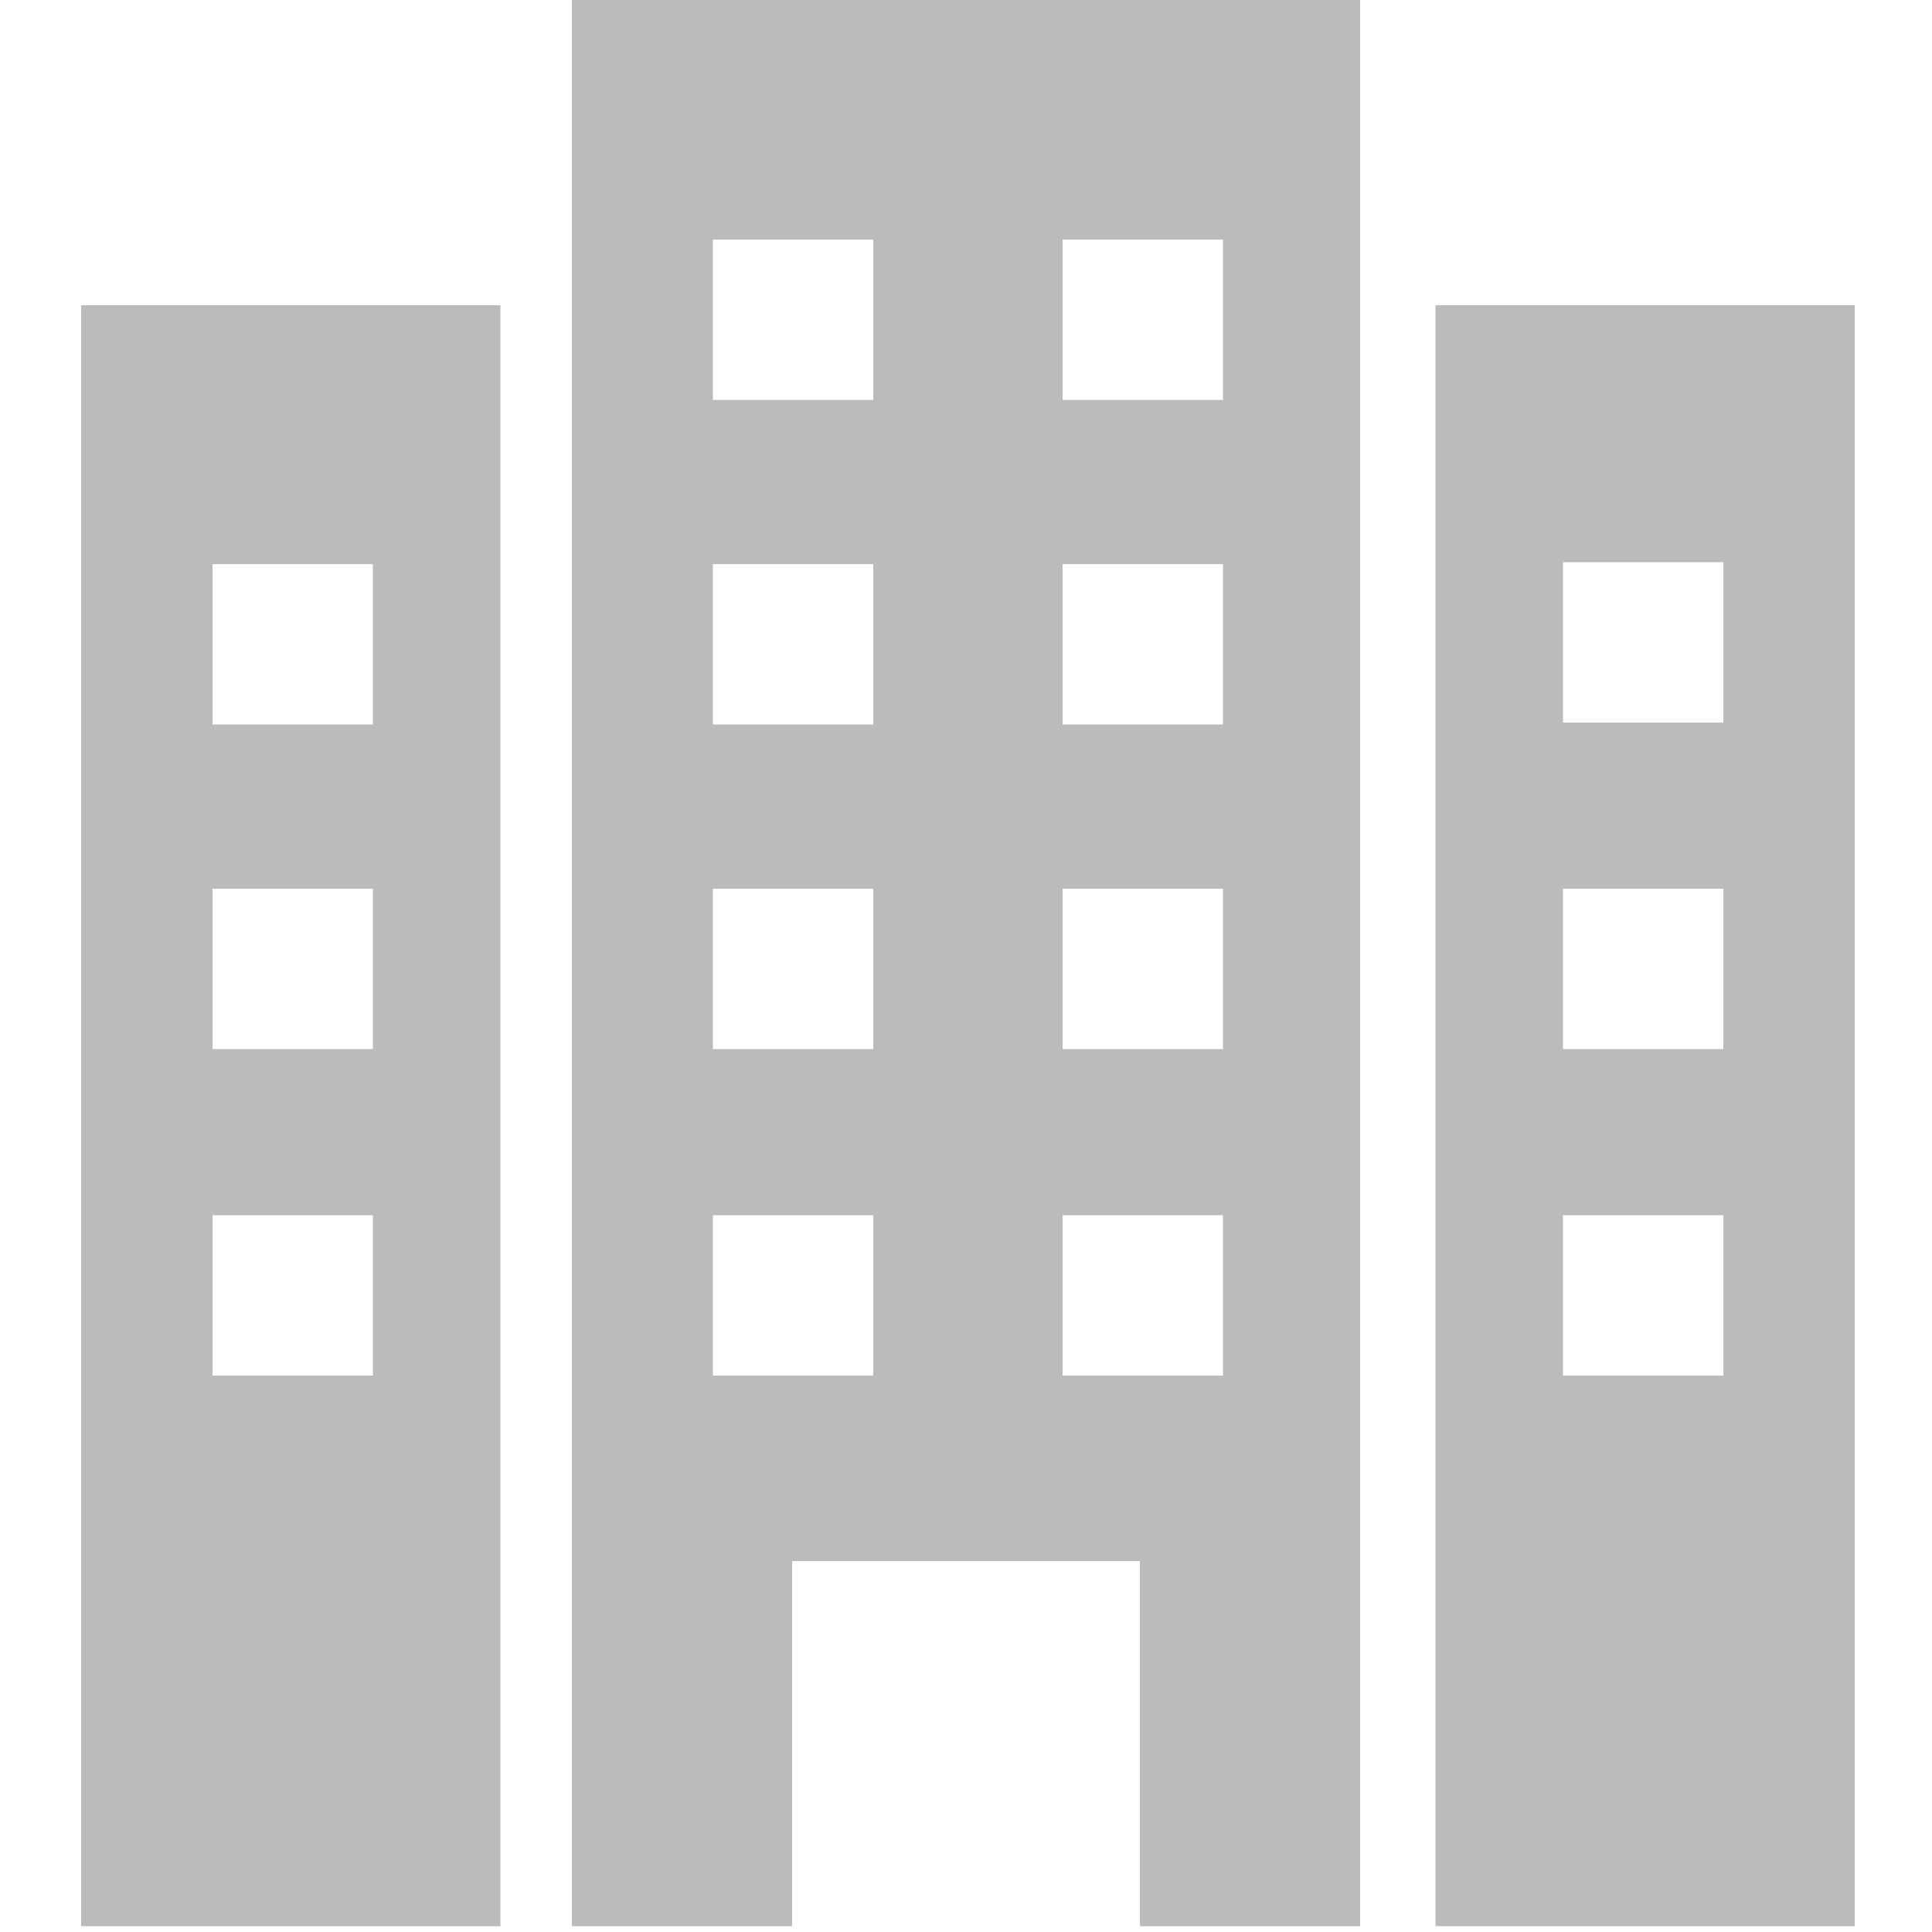
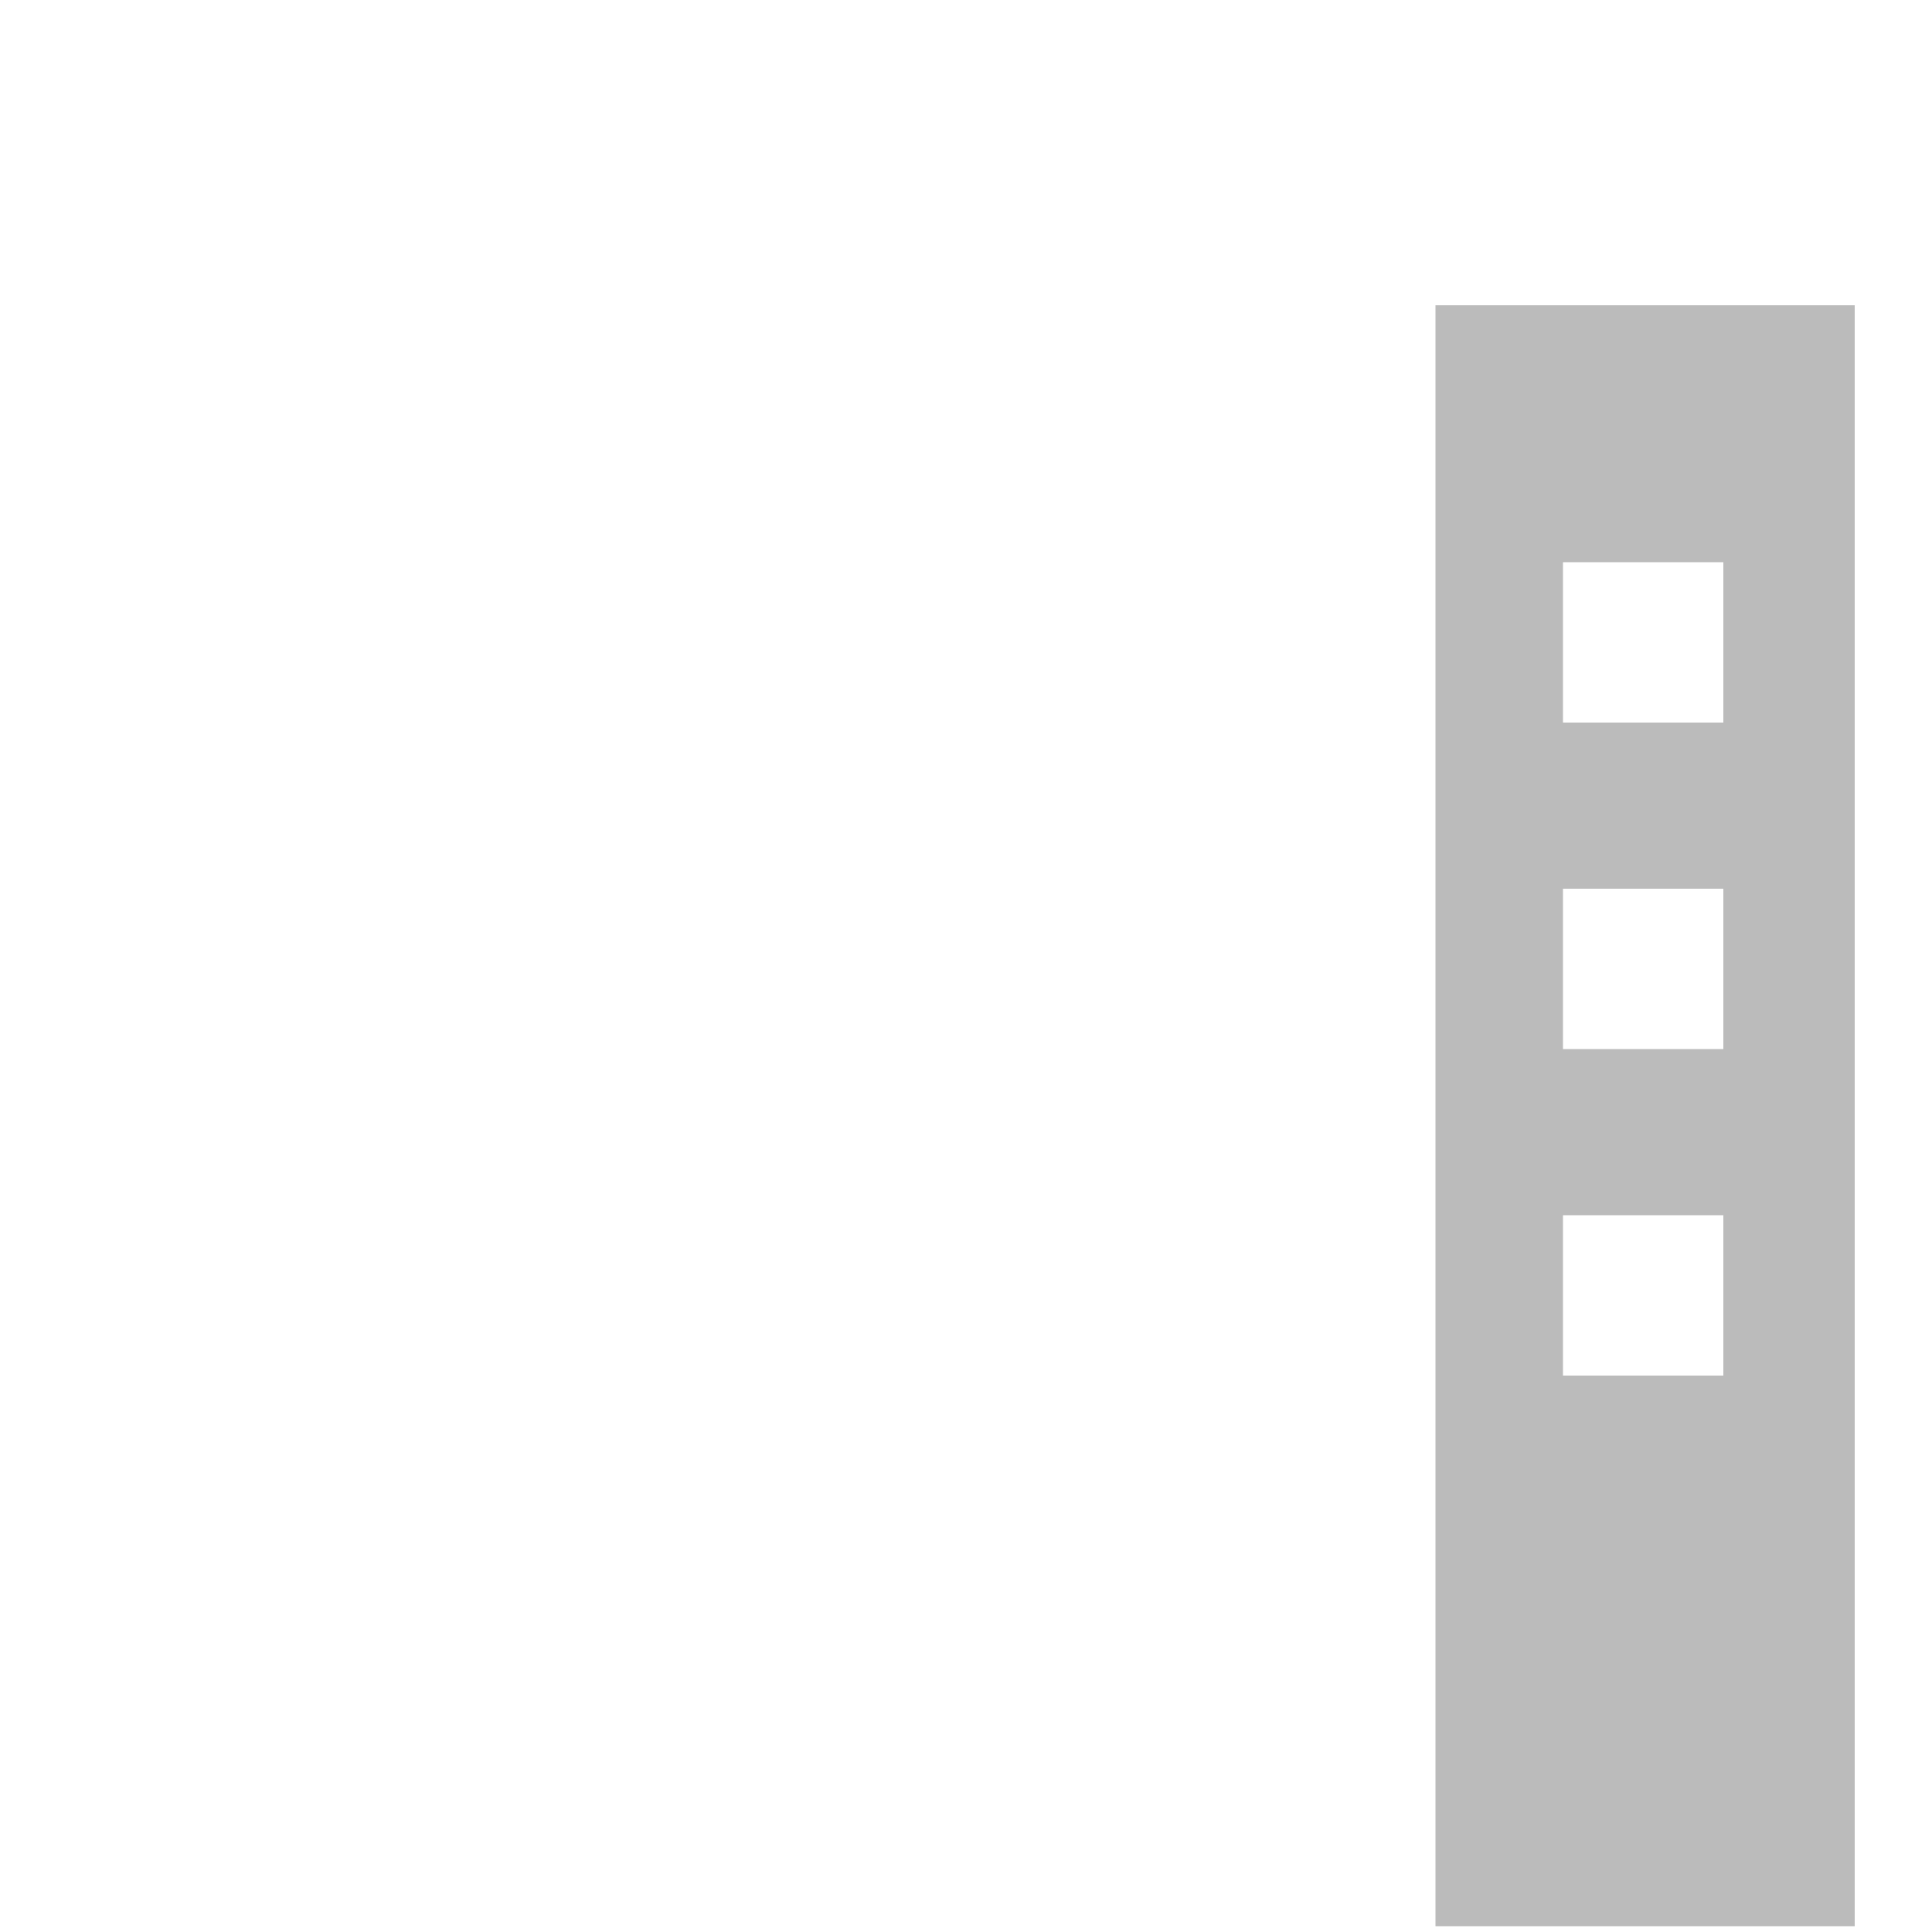
<svg xmlns="http://www.w3.org/2000/svg" version="1.1" id="_レイヤー_1" x="0px" y="0px" width="100px" height="100px" viewBox="0 0 100 100" style="enable-background:new 0 0 100 100;" xml:space="preserve">
  <style type="text/css">
	.st0{fill:#BBBBBB;}
</style>
  <g>
-     <path class="st0" d="M4.2,15.8v83.9h21.7V15.8H4.2z M19.3,71.2H11v-8.3h8.3V71.2z M19.3,54.3H11V46h8.3V54.3z M19.3,37.5H11v-8.3   h8.3V37.5z" />
-     <path class="st0" d="M50.1,0H29.6v99.7h11.4V80.8h9h9v18.9h11.4V0H50.1z M45.2,71.2h-8.3v-8.3h8.3V71.2z M45.2,54.3h-8.3V46h8.3   V54.3z M45.2,37.5h-8.3v-8.3h8.3V37.5z M45.2,20.7h-8.3v-8.3h8.3V20.7z M63.3,71.2H55v-8.3h8.3V71.2z M63.3,54.3H55V46h8.3V54.3z    M63.3,37.5H55v-8.3h8.3V37.5z M63.3,20.7H55v-8.3h8.3V20.7z" />
    <path class="st0" d="M74.3,15.8v83.9H96V15.8H74.3z M80.9,62.9h8.3v8.3h-8.3V62.9z M80.9,46h8.3v8.3h-8.3V46z M80.9,29.1h8.3v8.3   h-8.3V29.1z" />
  </g>
</svg>